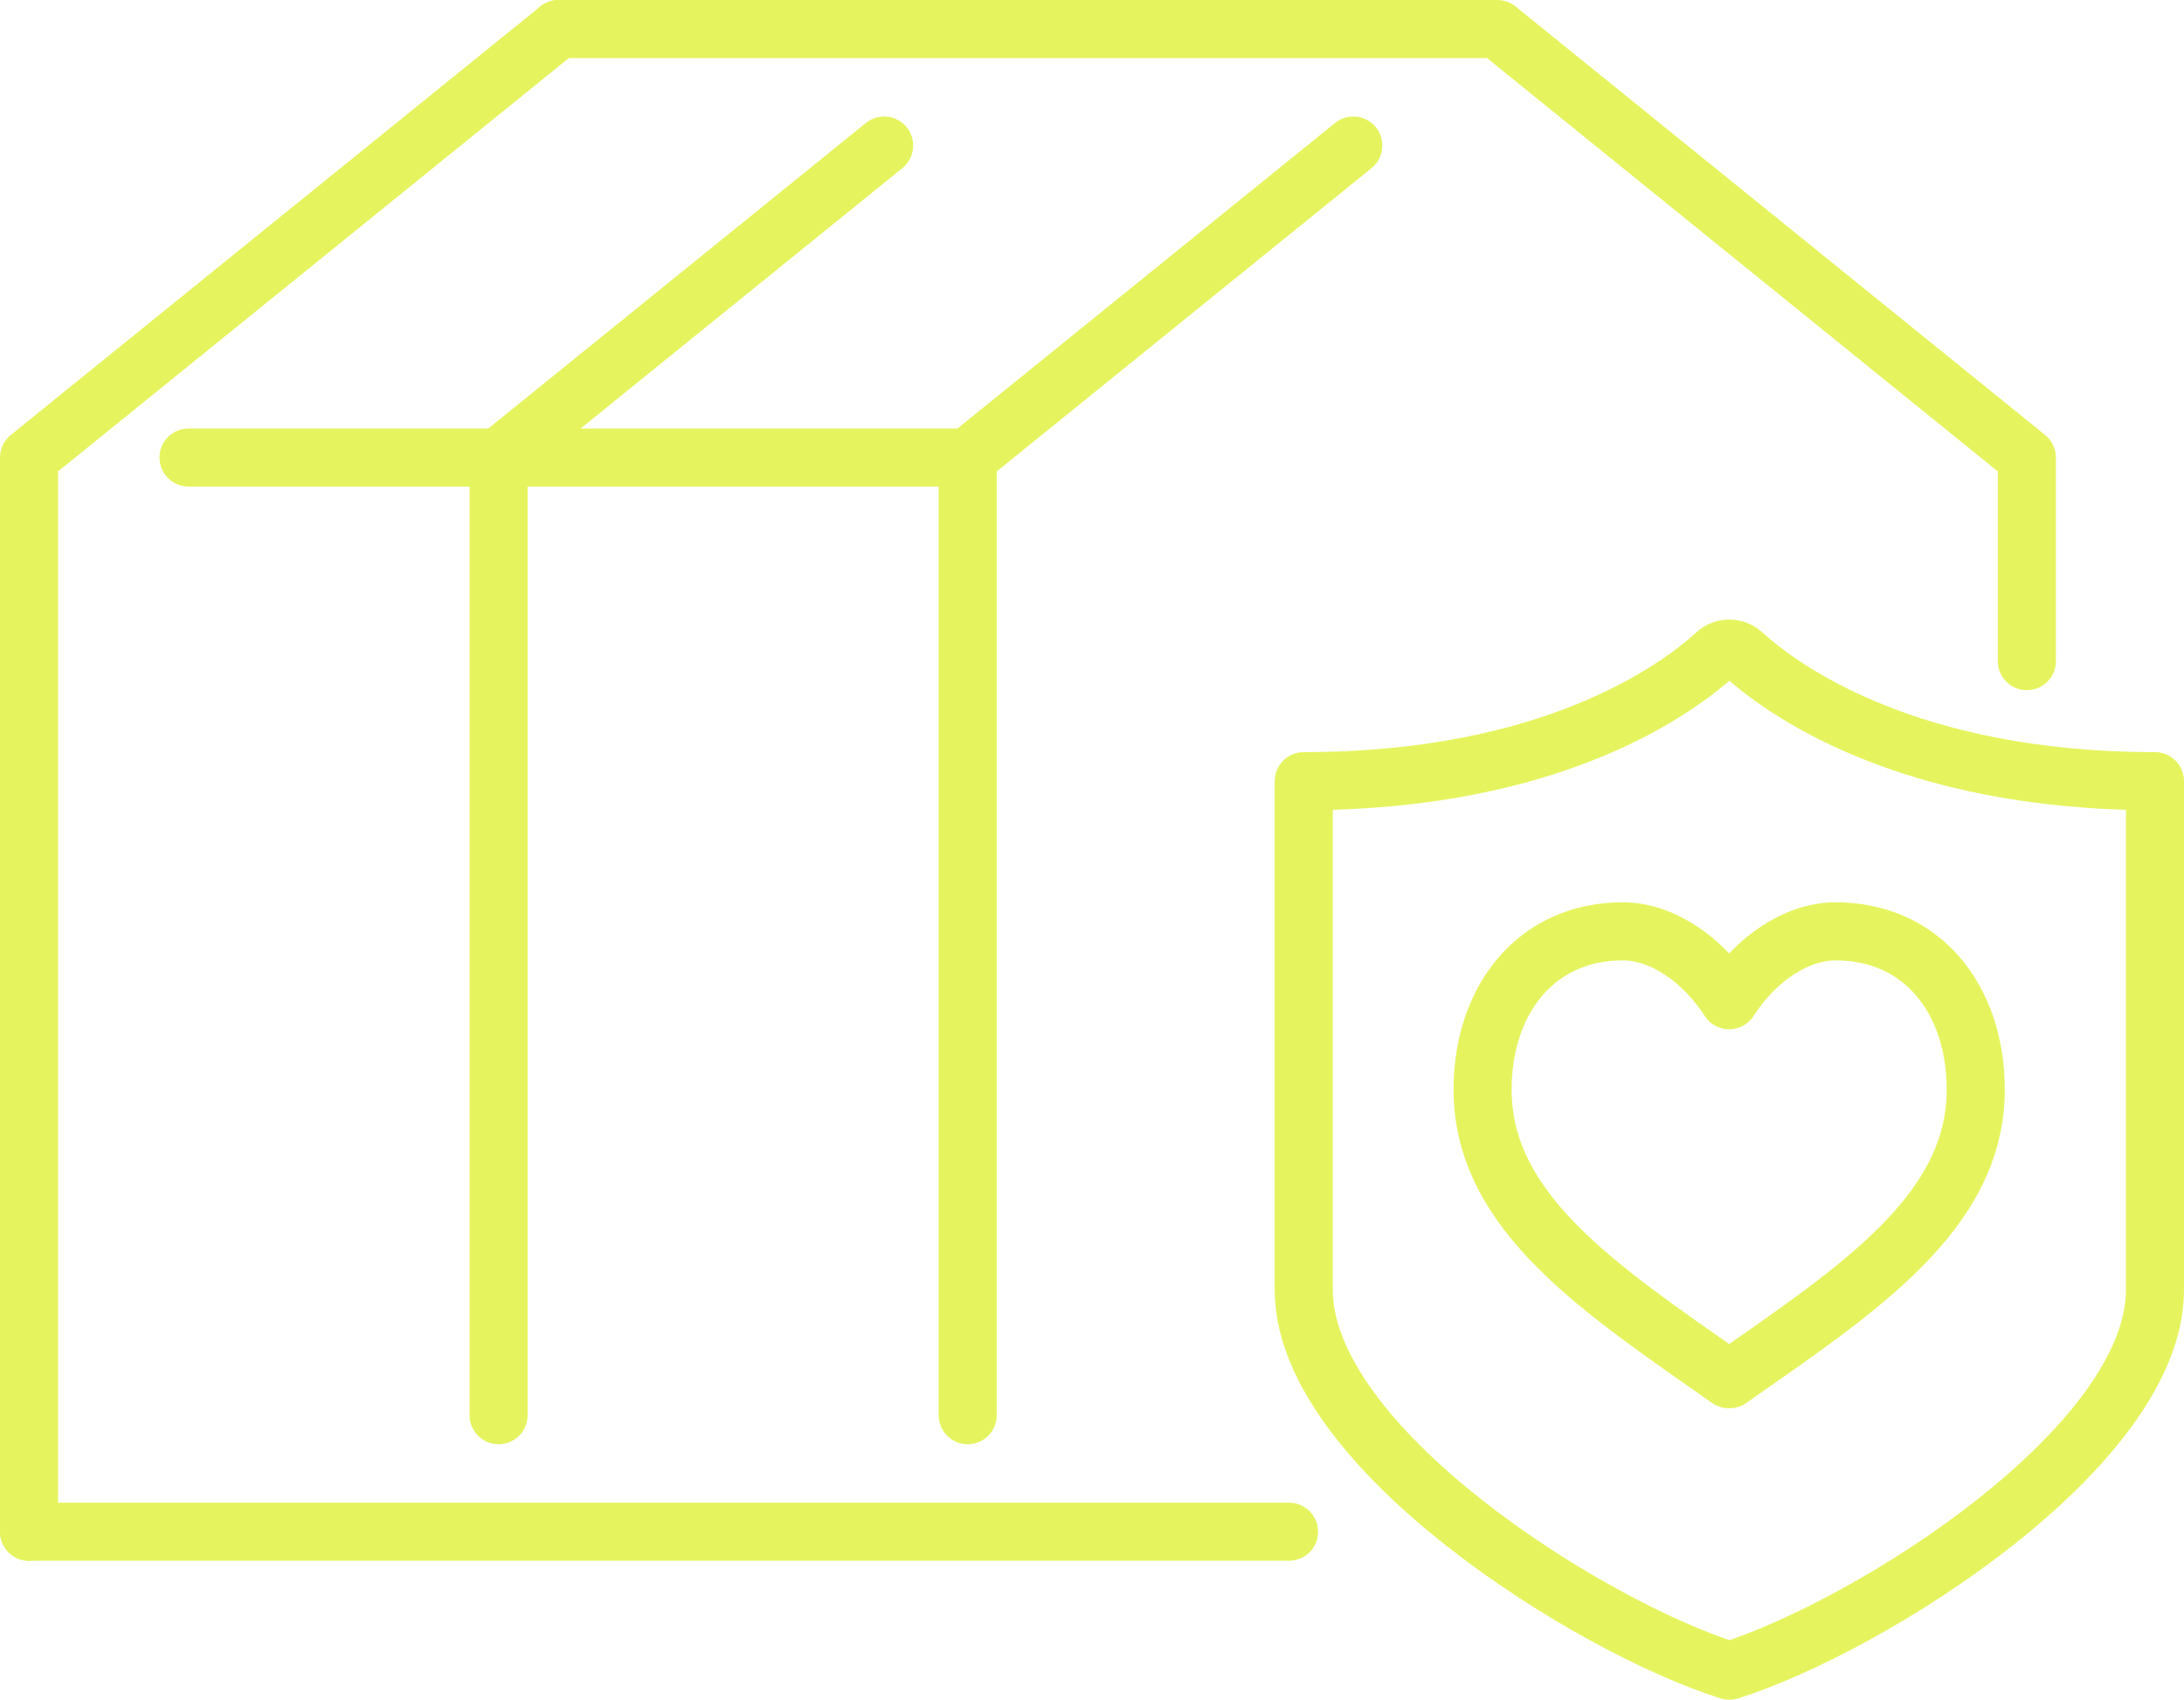
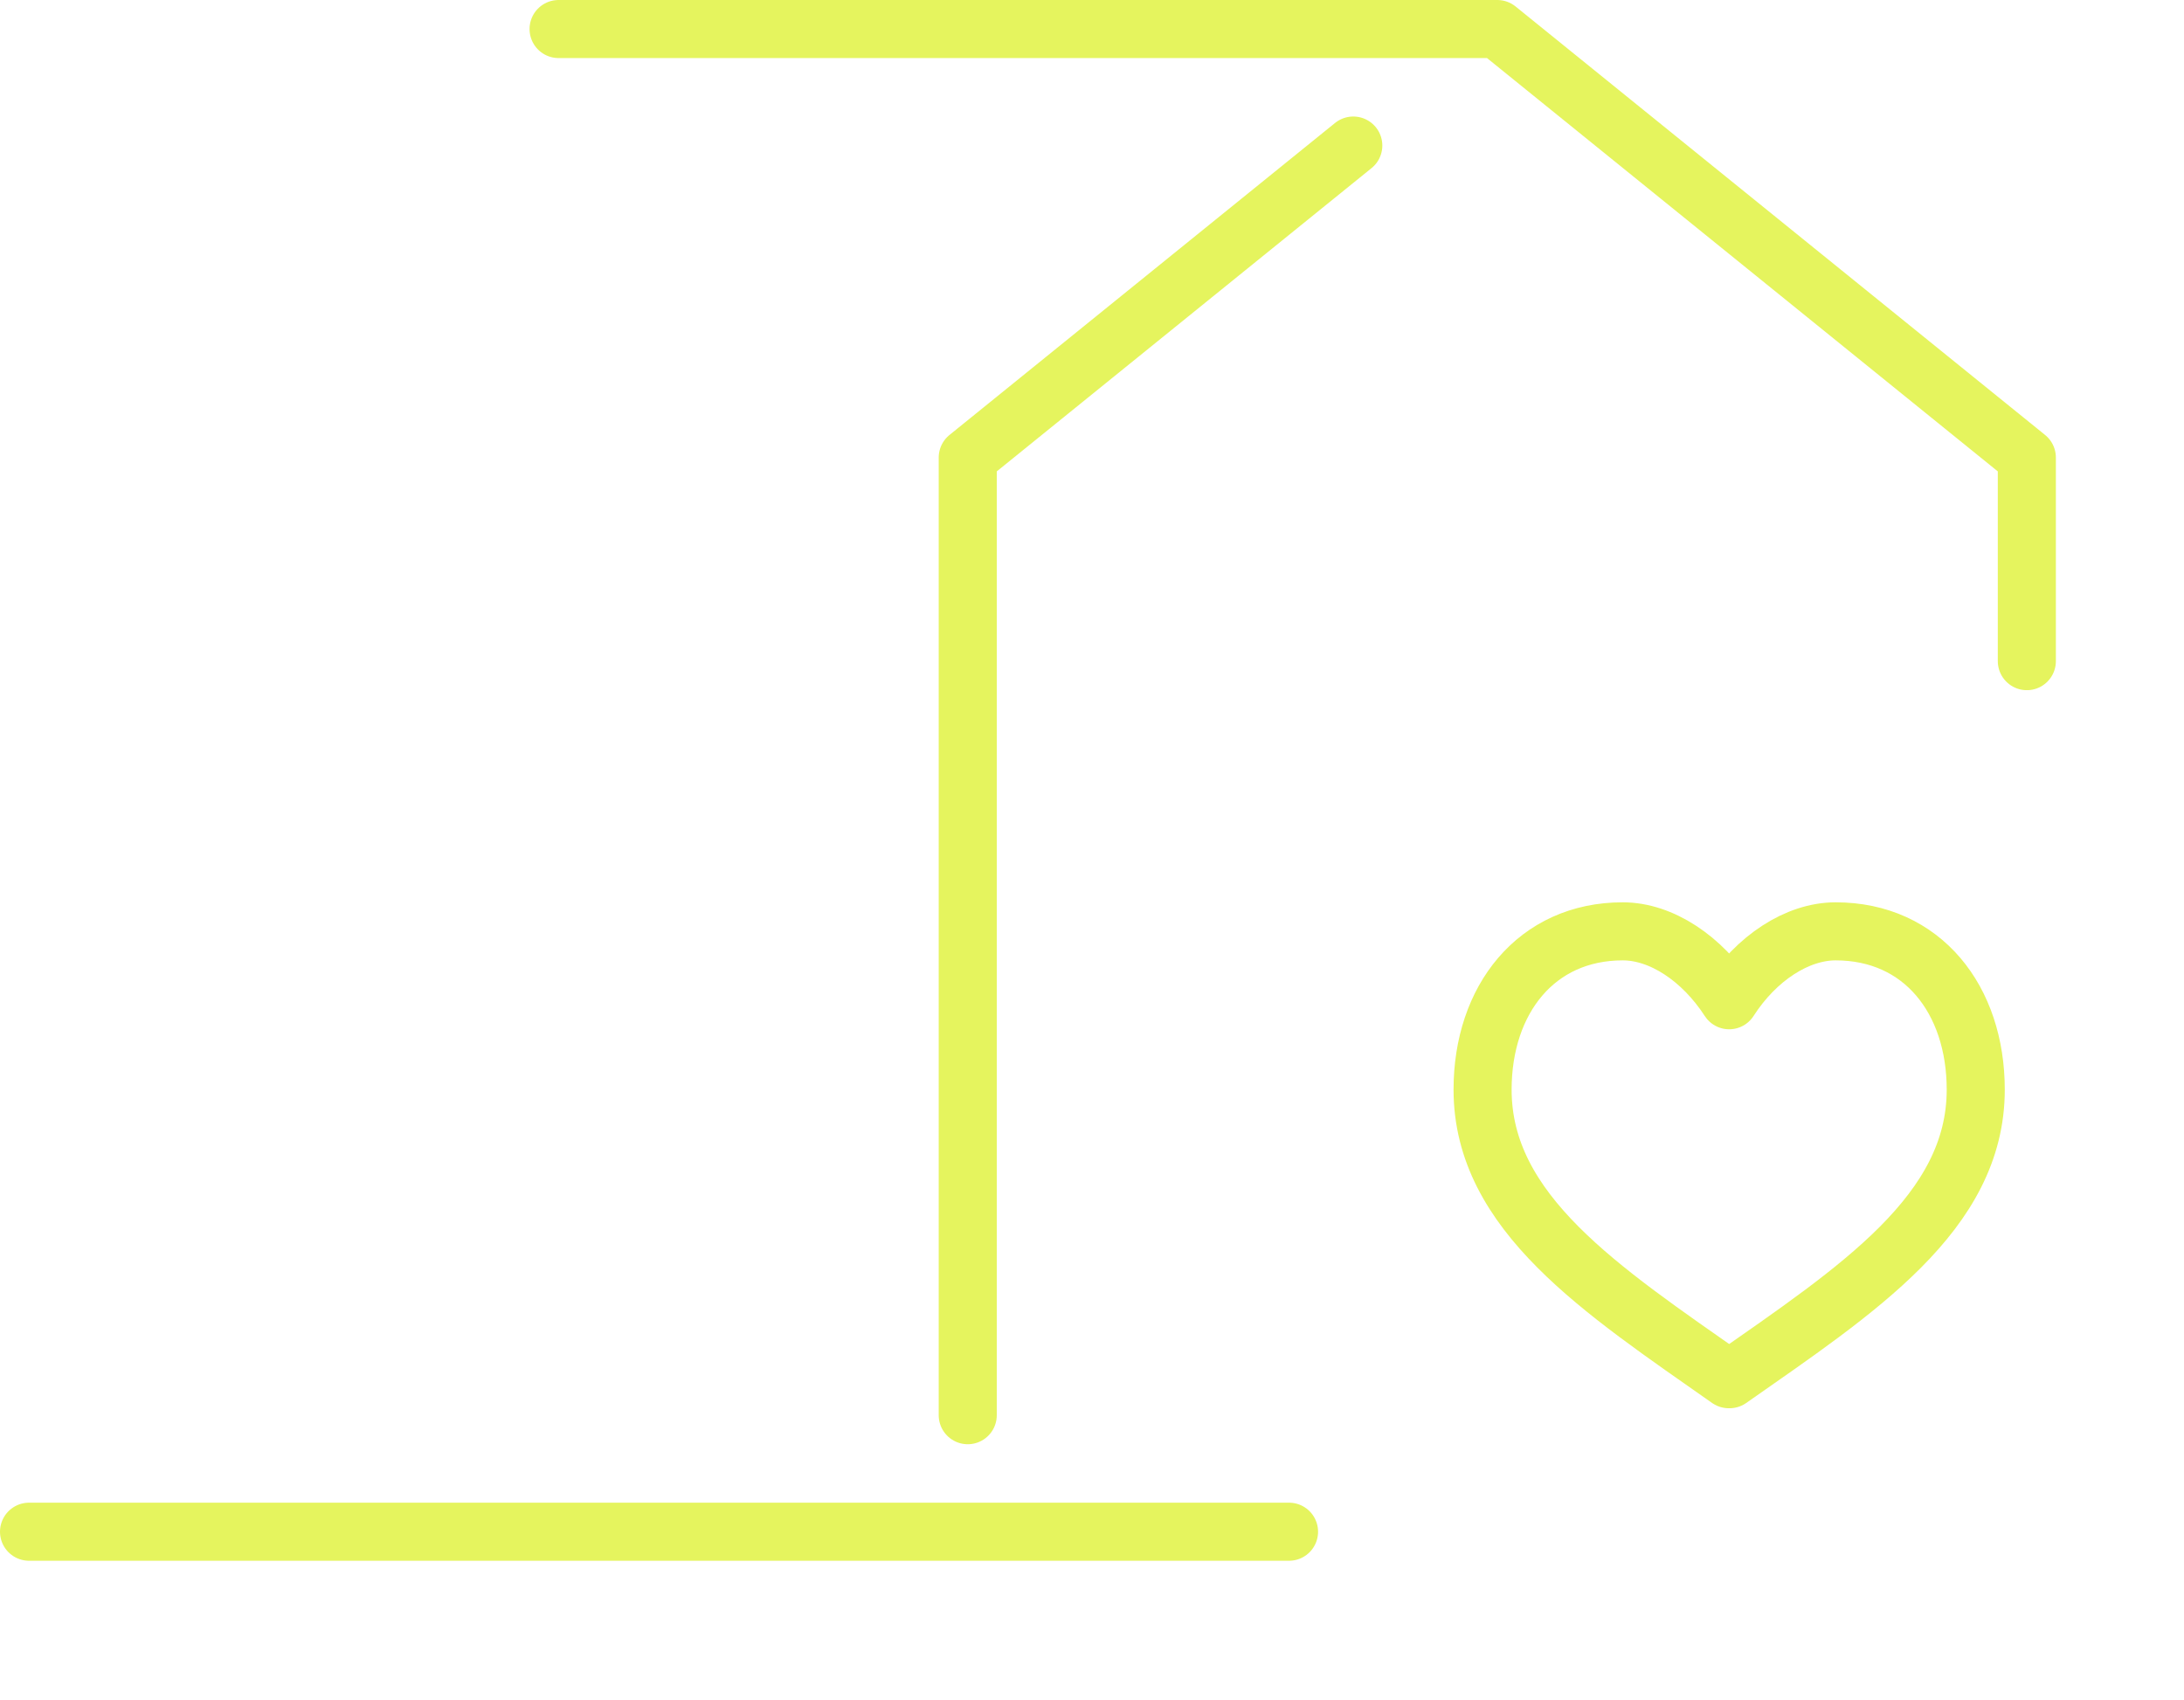
<svg xmlns="http://www.w3.org/2000/svg" id="Calque_2" data-name="Calque 2" viewBox="0 0 56.42 43.91">
  <defs>
    <style>
      .cls-1 {
        fill: none;
        stroke: #e5f45e;
        stroke-linecap: round;
        stroke-linejoin: round;
        stroke-width: 1.5px;
      }
    </style>
  </defs>
  <g id="Calque_1-2" data-name="Calque 1">
    <g>
      <g>
        <line class="cls-1" x1=".75" y1="39.57" x2="33.3" y2="39.57" />
        <polyline class="cls-1" points="52.36 17.08 52.36 11.82 38.68 .75 14.43 .75" />
        <g>
-           <line class="cls-1" x1="25" y1="11.82" x2="4.87" y2="11.82" />
          <polyline class="cls-1" points="34.96 3.76 25 11.82 25 36.56" />
-           <polyline class="cls-1" points="14.43 .75 .75 11.82 .75 39.57" />
-           <polyline class="cls-1" points="22.84 3.76 12.88 11.82 12.88 36.56" />
        </g>
      </g>
      <g>
-         <path class="cls-1" d="m44.68,43.16c3.66-1.16,10.99-5.79,10.99-9.84v-13.14c-6.42,0-9.65-2.38-10.65-3.29-.2-.18-.5-.18-.69,0-1,.91-4.22,3.29-10.65,3.29v13.14c0,4.05,7.33,8.68,10.99,9.84Z" />
        <path class="cls-1" d="m44.68,35.63c3.3-2.31,6.36-4.3,6.36-7.48,0-2.33-1.38-4.09-3.62-4.09-.99,0-2.05.69-2.75,1.78-.7-1.08-1.75-1.78-2.75-1.78-2.23,0-3.62,1.76-3.62,4.09,0,3.18,3.07,5.17,6.36,7.48Z" />
      </g>
    </g>
  </g>
</svg>